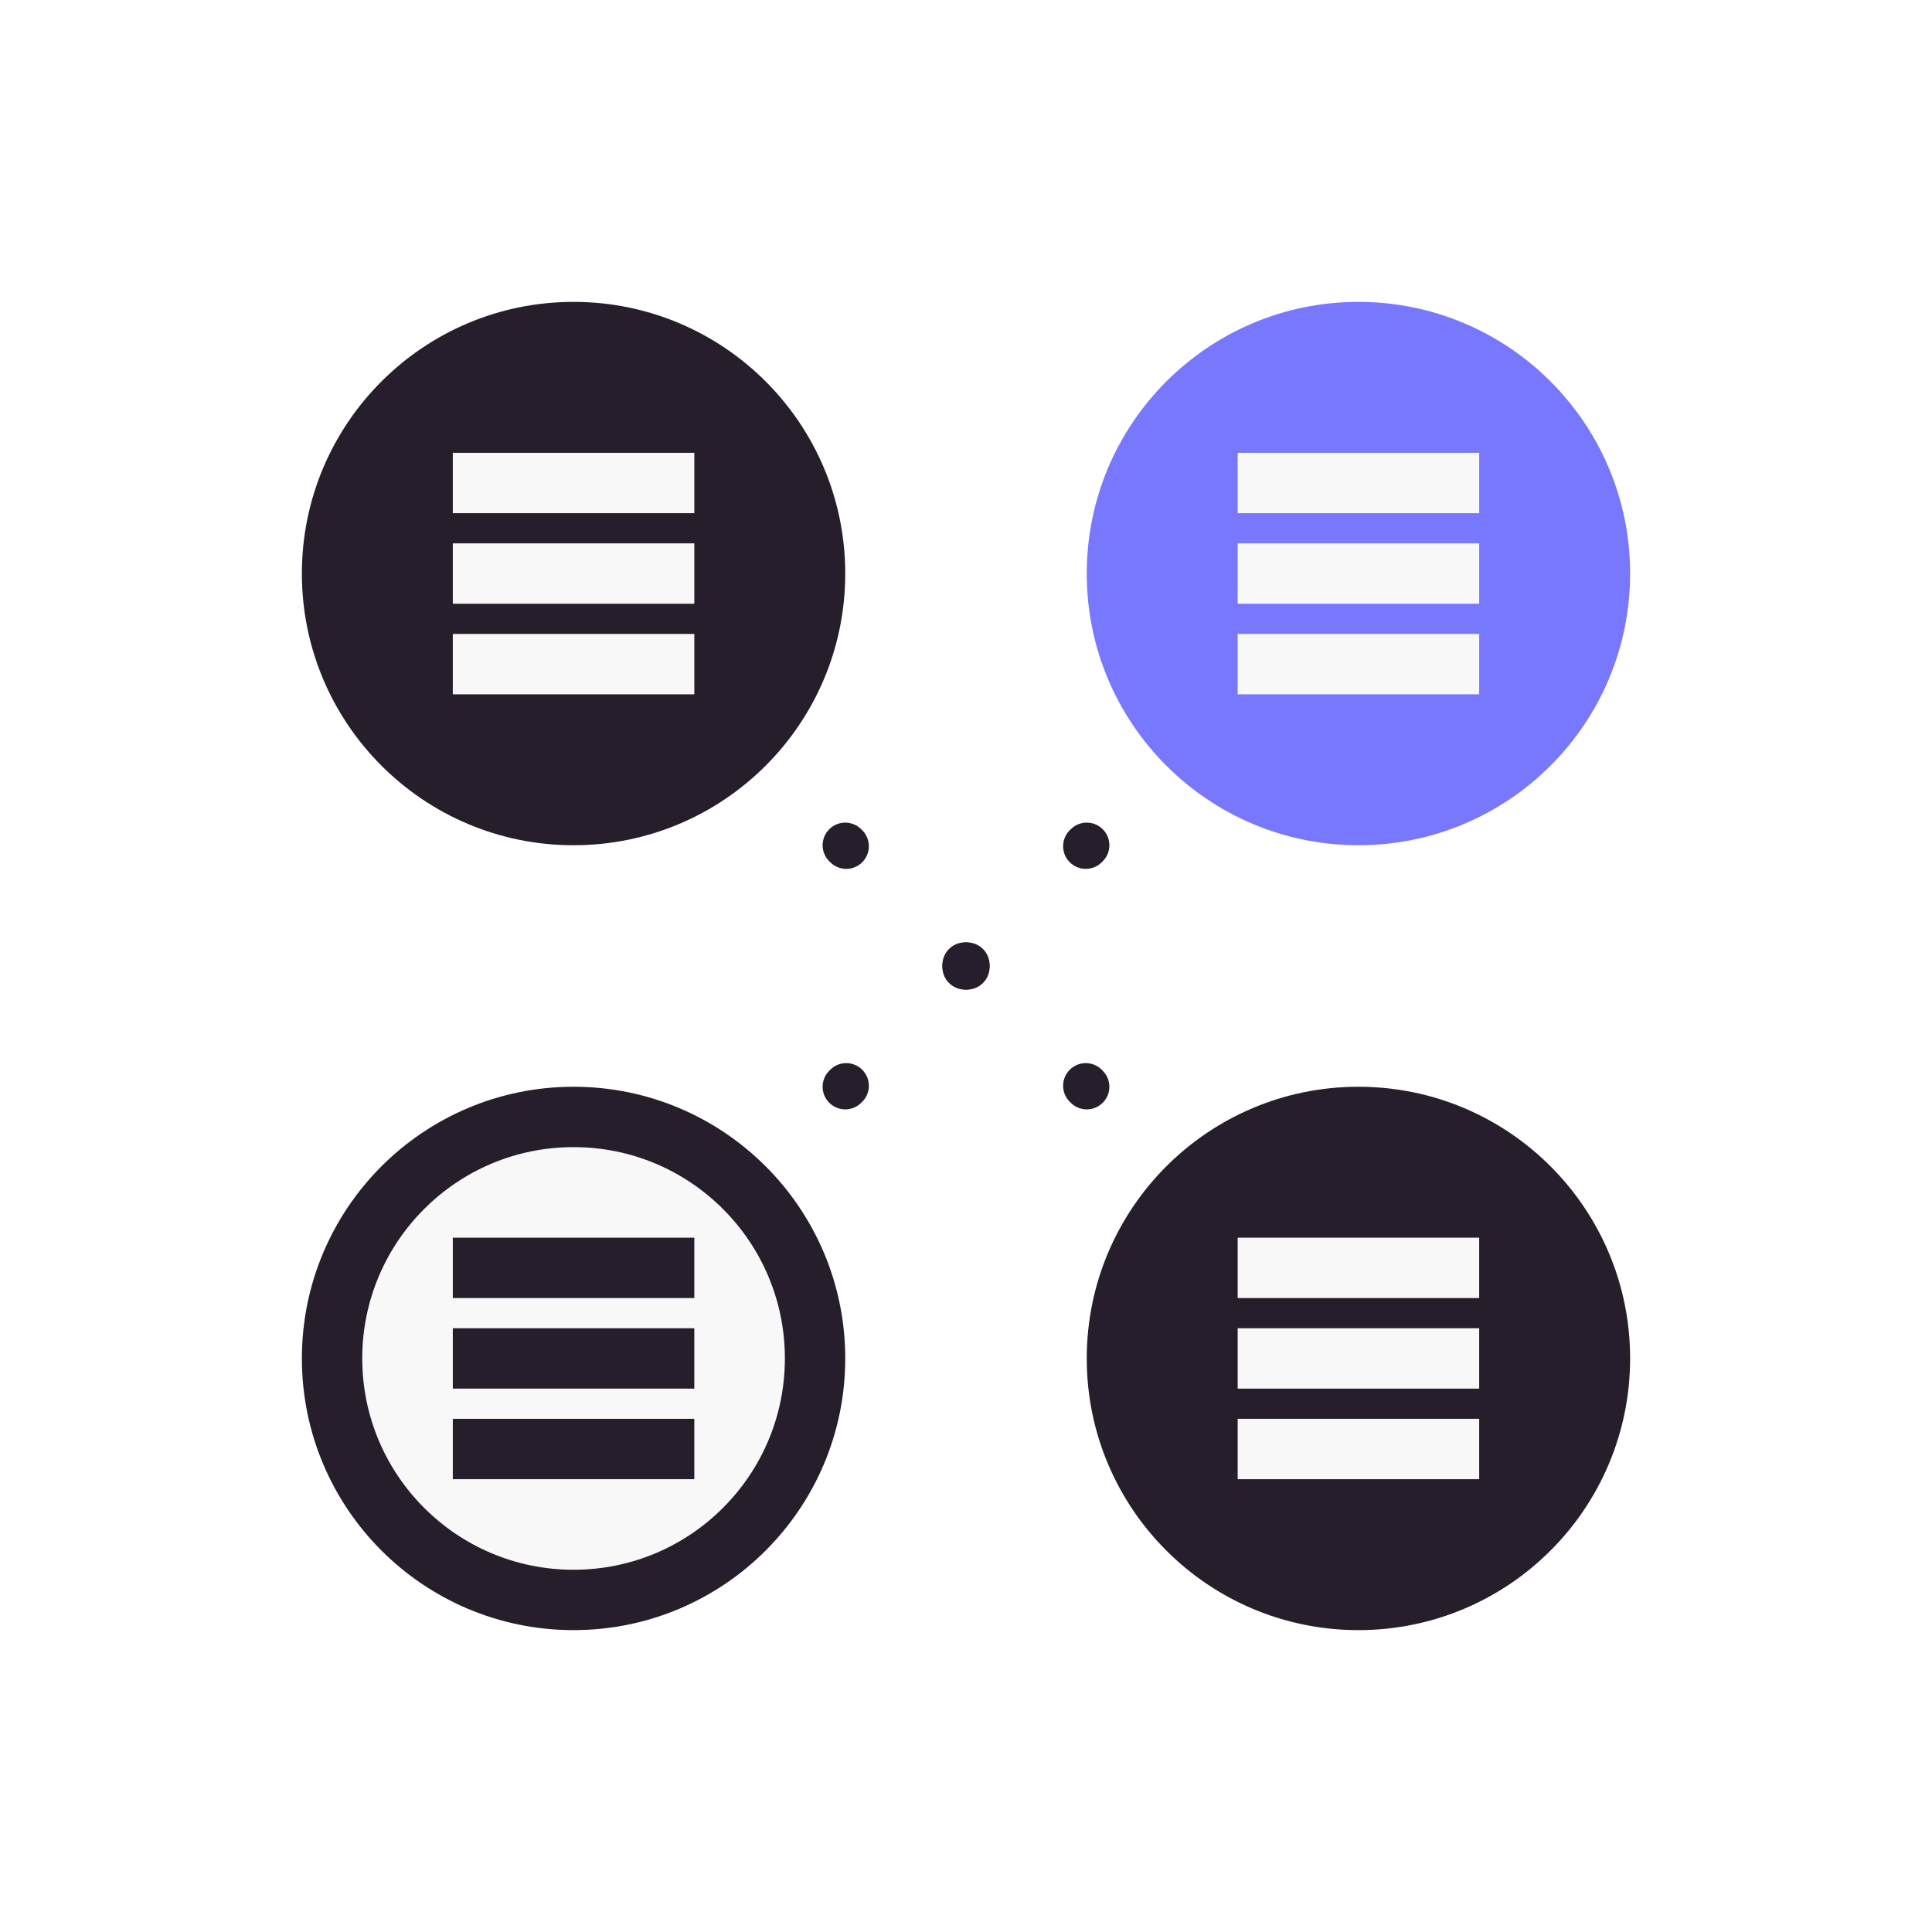
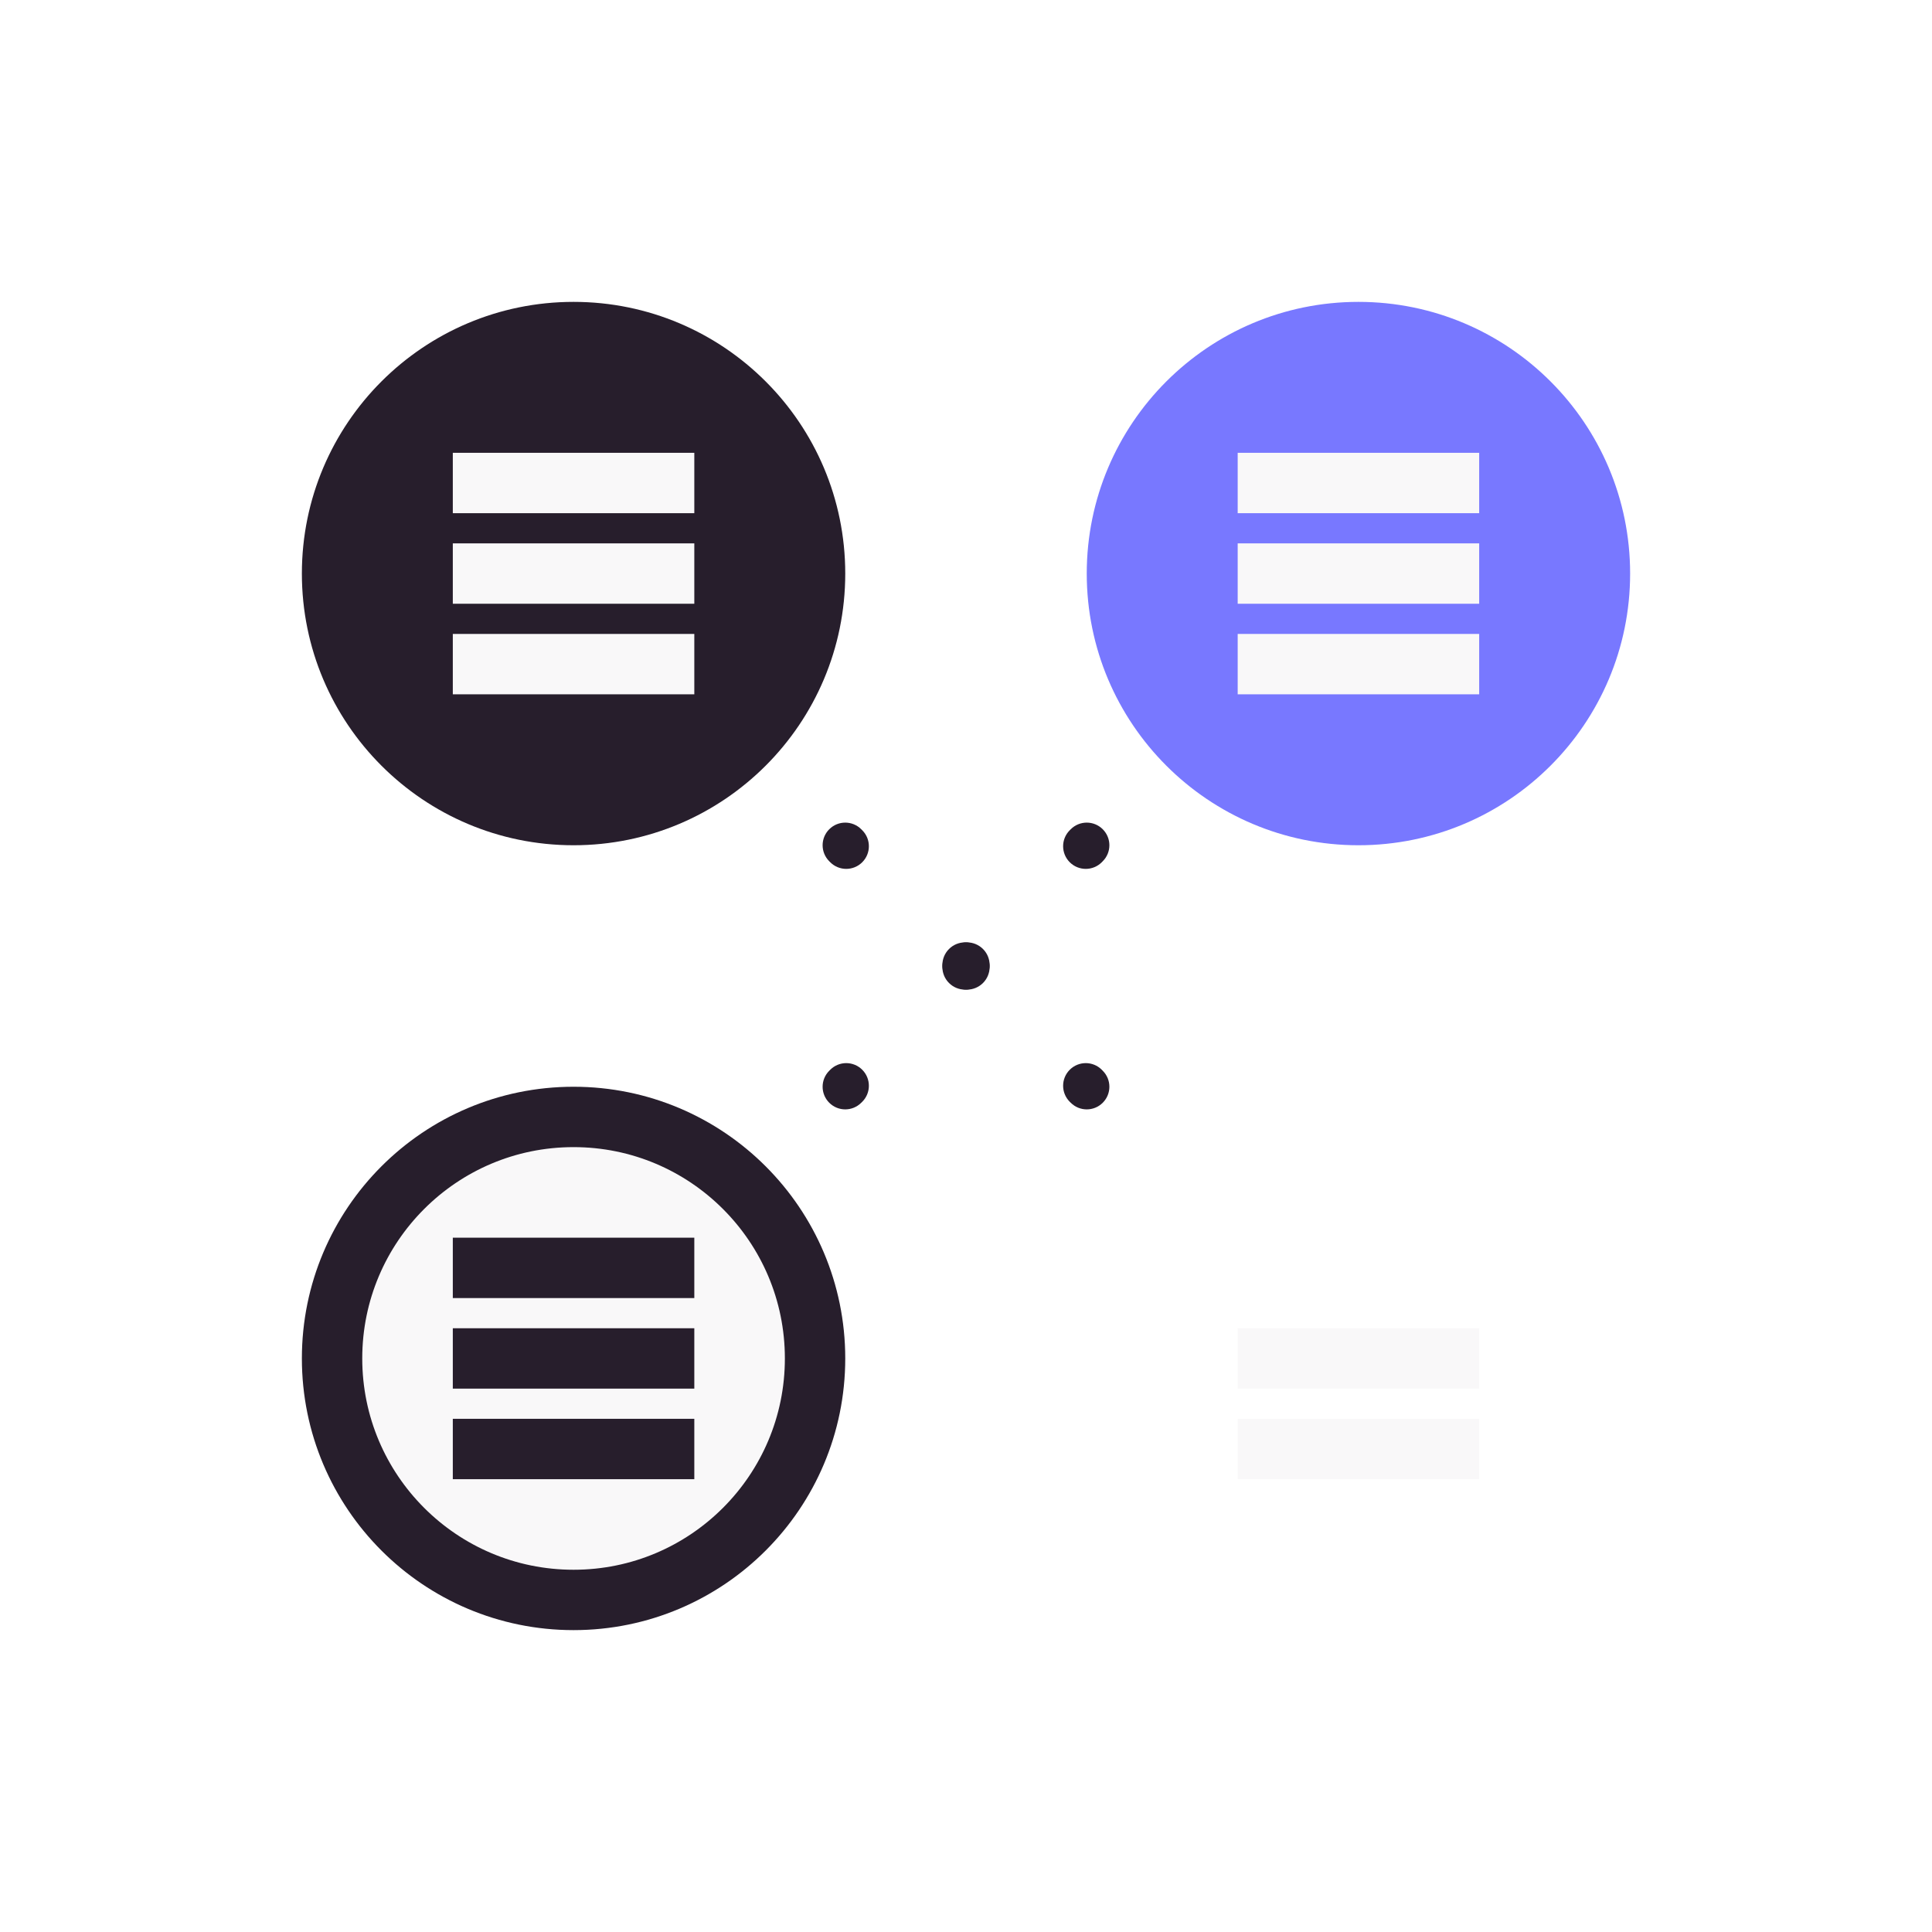
<svg xmlns="http://www.w3.org/2000/svg" width="64" height="64" viewBox="0 0 64 64" fill="none">
  <rect width="64" height="64" fill="white" />
-   <circle cx="45" cy="45" r="9" fill="#271E2C" />
-   <rect x="41" y="41" width="8" height="2" fill="#F9F8F9" />
  <rect x="41" y="44" width="8" height="2" fill="#F9F8F9" />
  <rect x="41" y="47" width="8" height="2" fill="#F9F8F9" />
  <circle cx="19" cy="45" r="8" fill="#F9F8F9" stroke="#271E2C" stroke-width="2" />
  <rect x="15" y="41" width="8" height="2" fill="#271E2C" />
  <rect x="15" y="44" width="8" height="2" fill="#271E2C" />
  <rect x="15" y="47" width="8" height="2" fill="#271E2C" />
  <circle cx="19" cy="19" r="9" fill="#271E2C" />
  <rect x="15" y="15" width="8" height="2" fill="#F9F8F9" />
  <rect x="15" y="18" width="8" height="2" fill="#F9F8F9" />
  <rect x="15" y="21" width="8" height="2" fill="#F9F8F9" />
  <circle cx="45" cy="19" r="9" fill="#7878FF" />
  <rect x="41" y="15" width="8" height="2" fill="#F9F8F9" />
  <rect x="41" y="18" width="8" height="2" fill="#F9F8F9" />
  <rect x="41" y="21" width="8" height="2" fill="#F9F8F9" />
  <path fill-rule="evenodd" clip-rule="evenodd" d="M27.47 27.47C27.763 27.177 28.237 27.177 28.53 27.47L28.563 27.503C28.856 27.795 28.856 28.27 28.563 28.563C28.27 28.856 27.795 28.856 27.503 28.563L27.47 28.53C27.177 28.237 27.177 27.763 27.47 27.47ZM31.437 31.437C31.73 31.144 32.205 31.144 32.498 31.437L32.563 31.503C32.856 31.795 32.856 32.27 32.563 32.563C32.27 32.856 31.795 32.856 31.503 32.563L31.437 32.498C31.144 32.205 31.144 31.73 31.437 31.437ZM35.437 35.437C35.73 35.144 36.205 35.144 36.498 35.437L36.53 35.47C36.823 35.763 36.823 36.237 36.53 36.53C36.237 36.823 35.763 36.823 35.47 36.53L35.437 36.498C35.144 36.205 35.144 35.73 35.437 35.437Z" fill="#271E2C" />
  <path fill-rule="evenodd" clip-rule="evenodd" d="M36.53 27.47C36.823 27.763 36.823 28.237 36.53 28.53L36.498 28.563C36.205 28.856 35.73 28.856 35.437 28.563C35.144 28.27 35.144 27.795 35.437 27.503L35.47 27.47C35.763 27.177 36.237 27.177 36.53 27.47ZM32.563 31.437C32.856 31.73 32.856 32.205 32.563 32.498L32.498 32.563C32.205 32.856 31.73 32.856 31.437 32.563C31.144 32.27 31.144 31.795 31.437 31.503L31.503 31.437C31.795 31.144 32.27 31.144 32.563 31.437ZM28.563 35.437C28.856 35.73 28.856 36.205 28.563 36.498L28.53 36.53C28.237 36.823 27.763 36.823 27.47 36.53C27.177 36.237 27.177 35.763 27.47 35.47L27.503 35.437C27.795 35.144 28.27 35.144 28.563 35.437Z" fill="#271E2C" />
</svg>